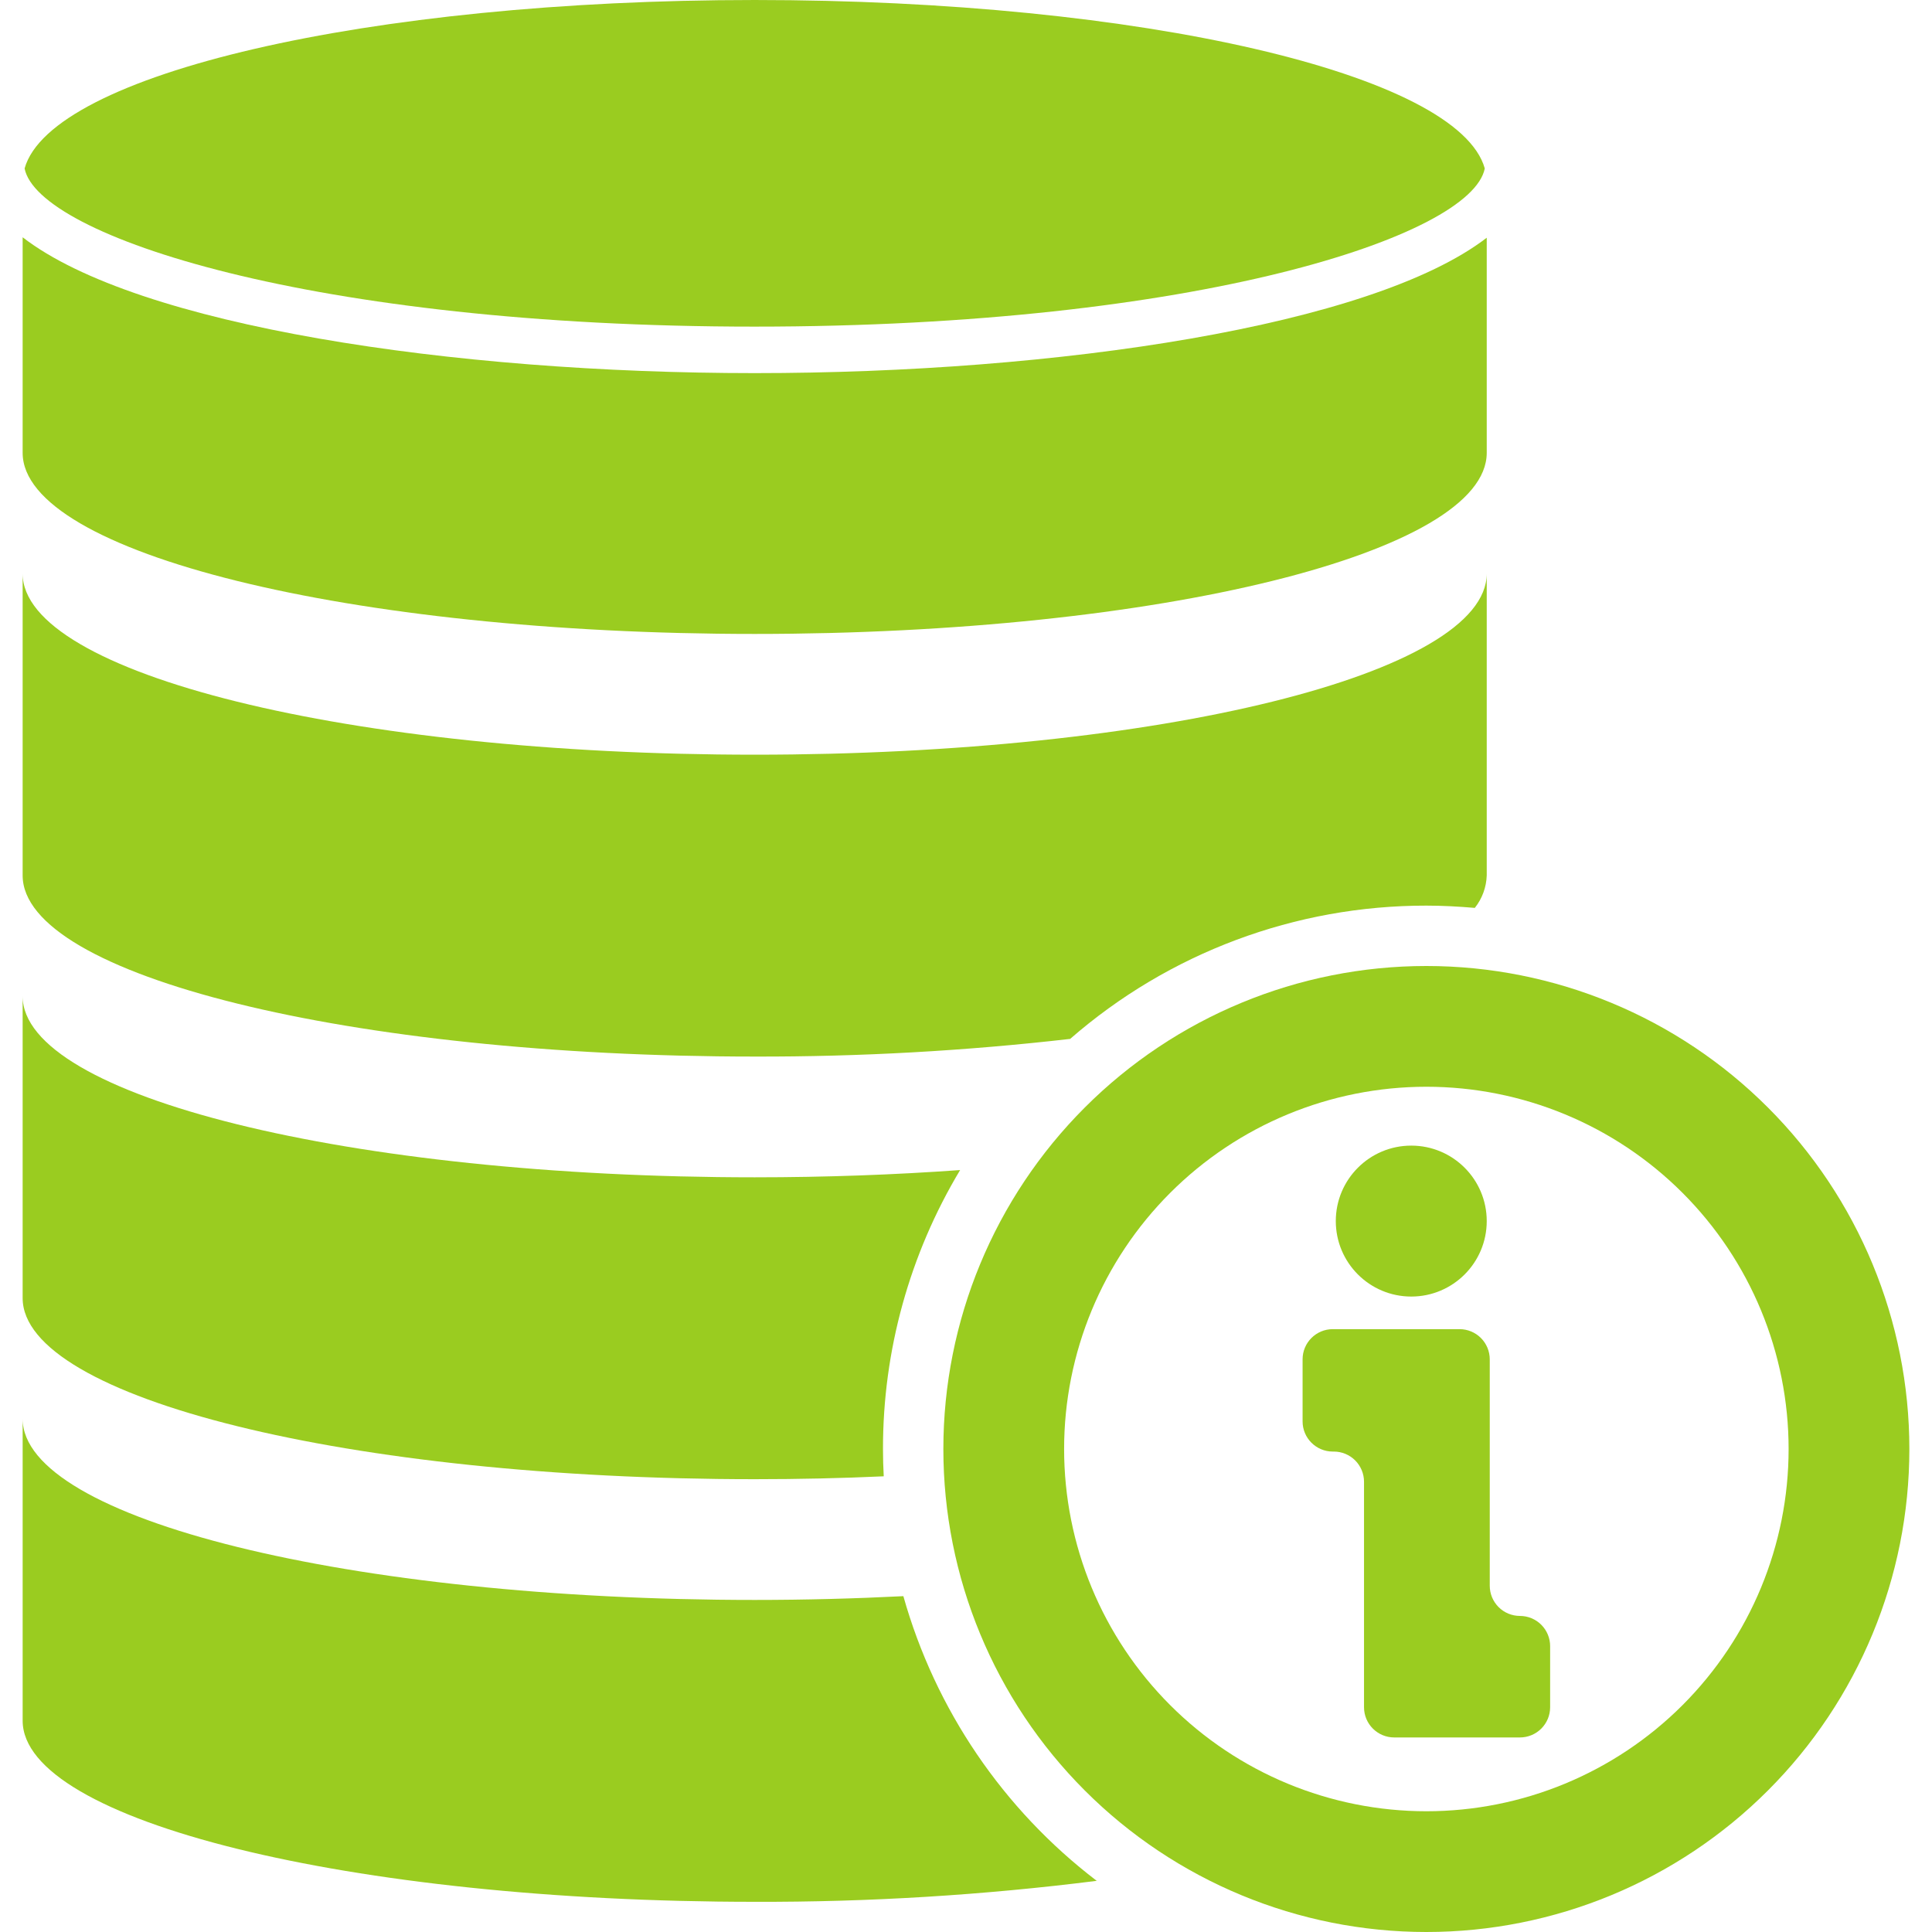
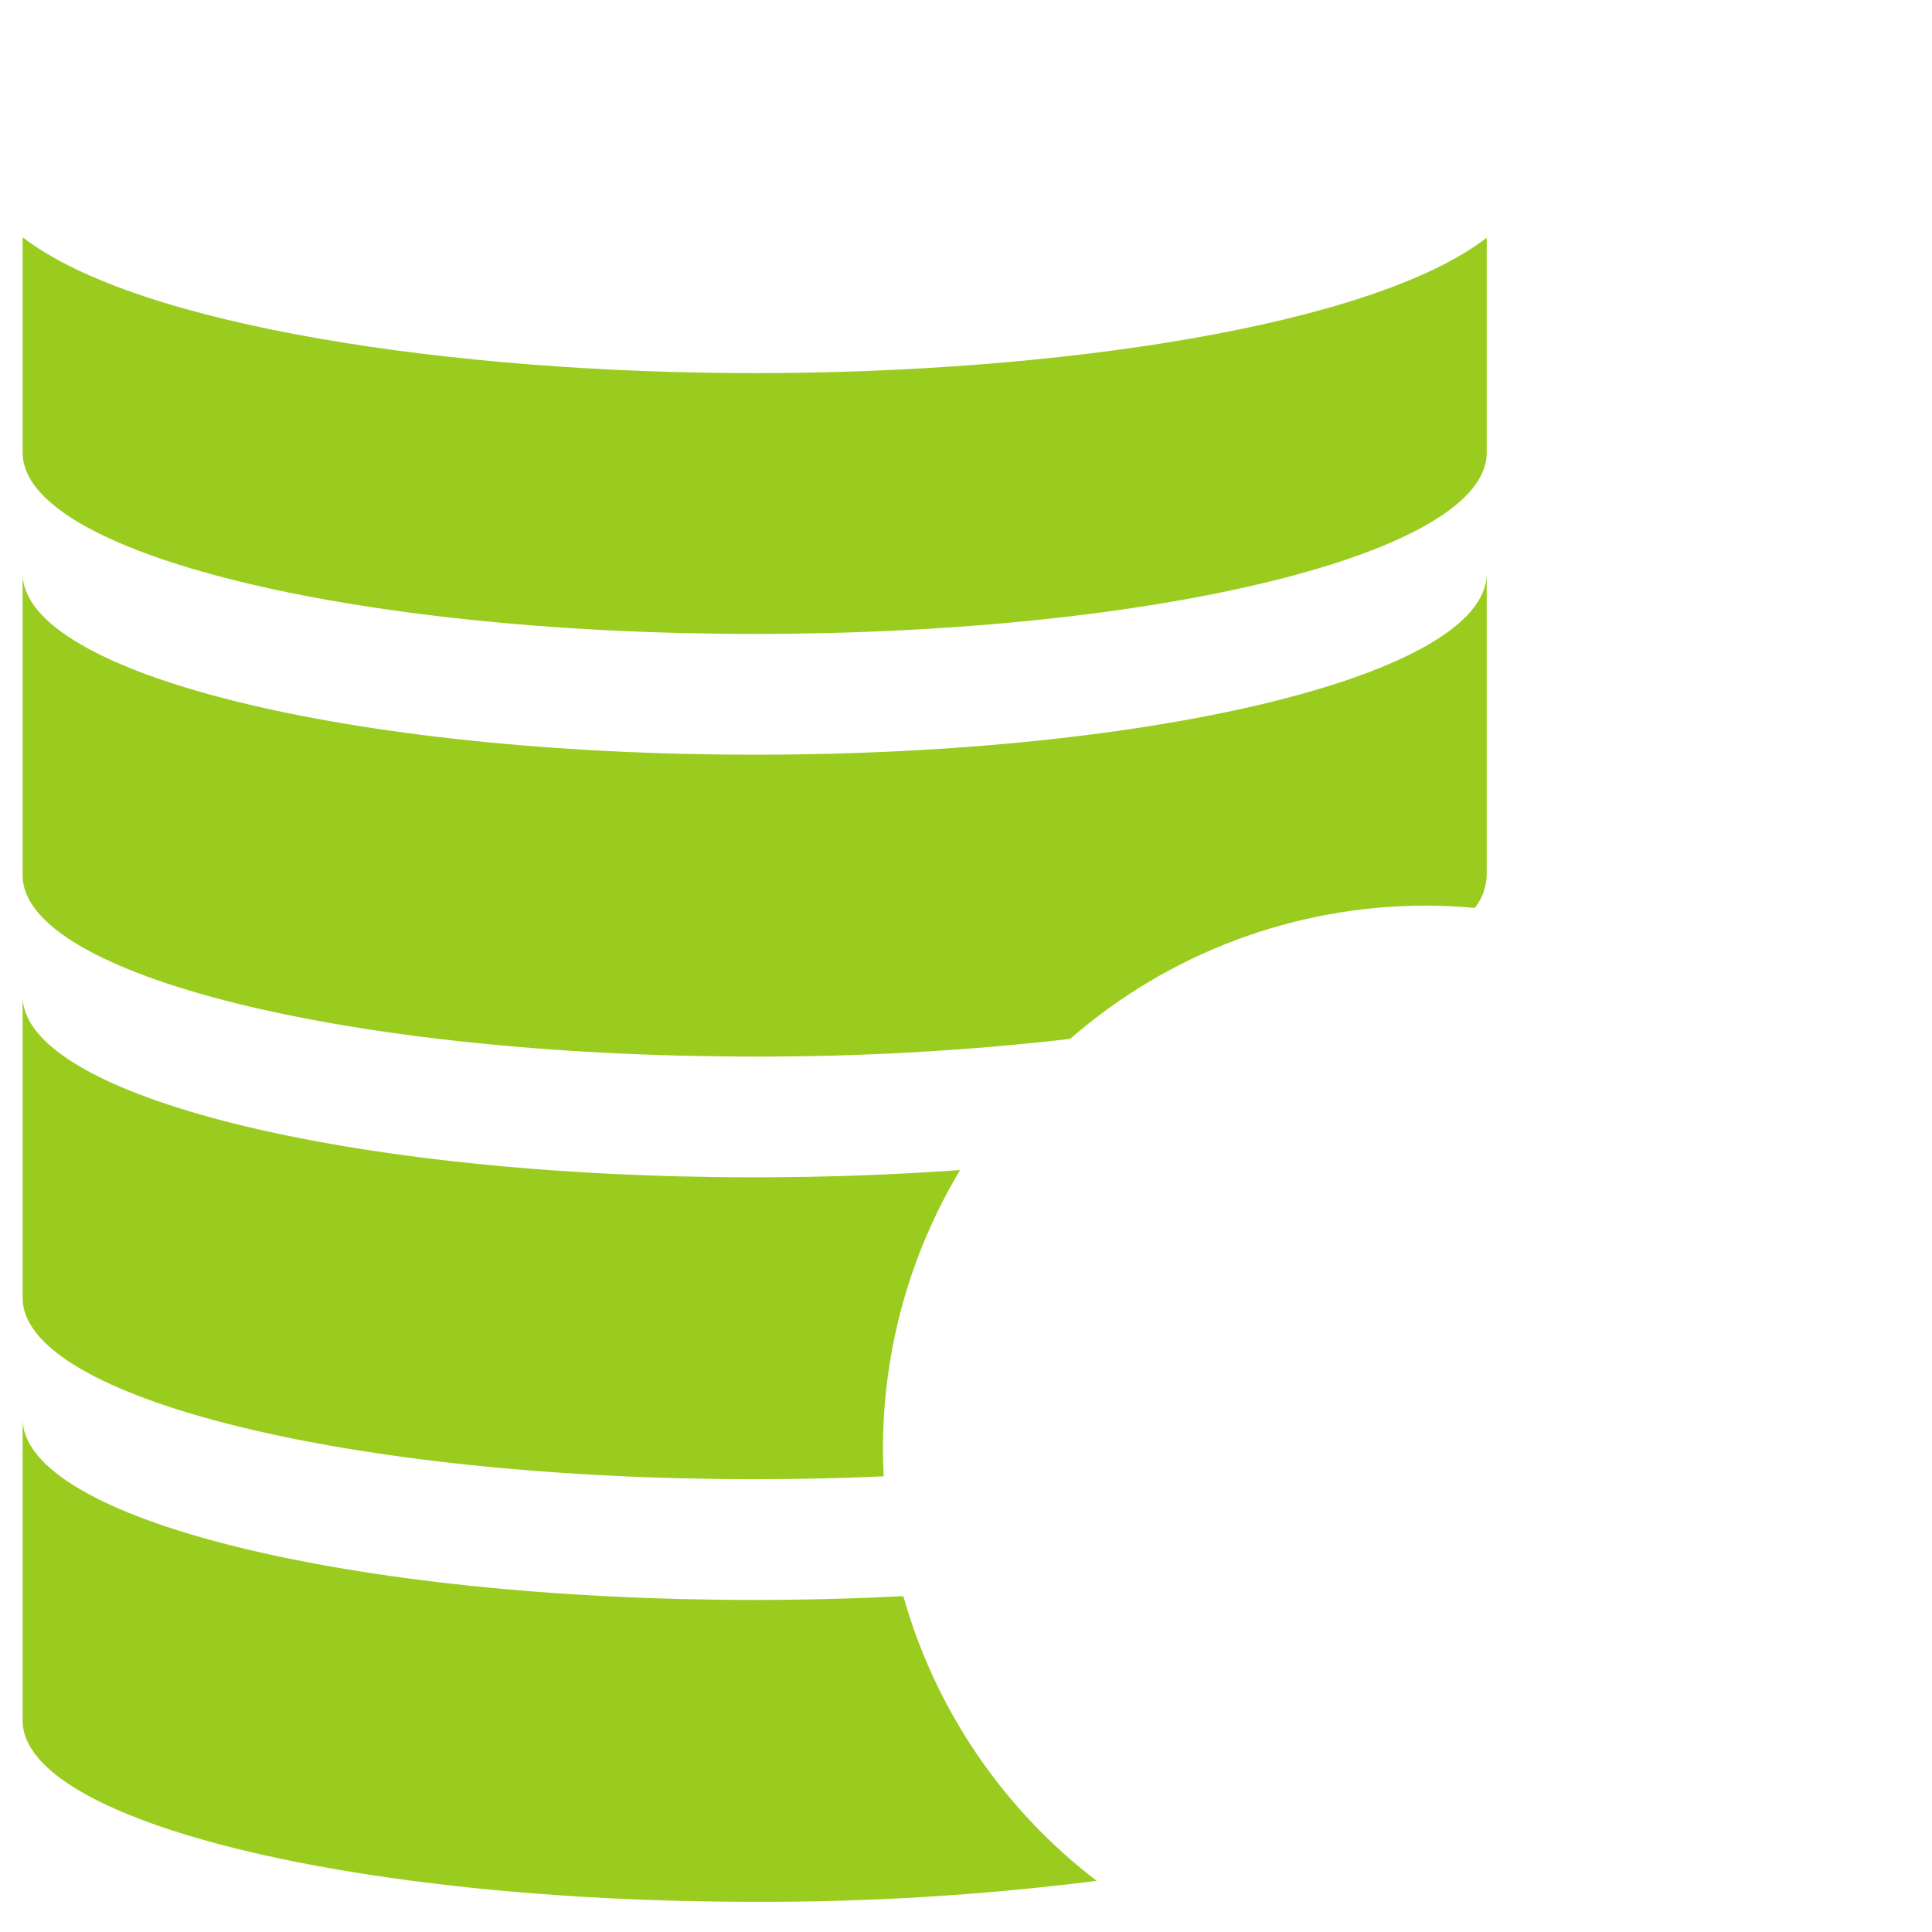
<svg xmlns="http://www.w3.org/2000/svg" width="512" height="512" version="1.1" viewBox="0 0 512 512">
  <g fill="#9acc20">
-     <path d="m200 86.559c117 0 189.96-24 193.48-41.922-7-24.957-90.922-44.637-193.48-44.637s-186.48 19.68-193.48 44.641c3.519 17.918 76.441 41.918 193.48 41.918z" />
    <path d="m200 98.879c-80 0-163.56-12.48-194-36v57.121c0 26.52 86.84 48 194 48s194-21.48 194-48v-57c-30.441 23.441-114 35.879-194 35.879z" />
    <path d="m234 384c-0.027-26.039 7.039-51.594 20.441-73.922-17.281 1.238-35.52 1.922-54.441 1.922-107.16 0-194-21.48-194-48v80c0 26.52 86.84 48 194 48 11.68 0 23.078-0.254 34.199-0.762-0.133-2.398-0.199-4.812-0.199-7.238z" />
-     <path d="m239.4 423c-12.719 0.641-25.879 1-39.398 1-107.16 0-194-21.48-194-48v80c0 26.52 86.84 48 194 48 30.301 0.094 60.578-1.766 90.641-5.559-24.801-18.934-42.785-45.406-51.242-75.441z" />
+     <path d="m239.4 423c-12.719 0.641-25.879 1-39.398 1-107.16 0-194-21.48-194-48v80c0 26.52 86.84 48 194 48 30.301 0.094 60.578-1.766 90.641-5.559-24.801-18.934-42.785-45.406-51.242-75.441" />
    <path d="m378 240c4.32 0 8.602 0.238 12.84 0.602 1.953-2.453 3.059-5.469 3.16-8.602v-80c0 26.52-86.84 48-194 48s-194-21.48-194-48v80c0 26.52 86.84 48 194 48 27.934 0.066 55.848-1.496 83.602-4.68 26.156-22.809 59.695-35.359 94.398-35.32z" />
-     <path d="m361.48 436v-43.32c0-2.121-0.844-4.156-2.344-5.656s-3.535-2.344-5.656-2.344h-0.281c-4.418 0-8-3.582-8-8v-16.441c0-4.418 3.582-8 8-8h33.602c2.121 0 4.156 0.844 5.656 2.344s2.344 3.535 2.344 5.656v60c0 2.125 0.844 4.16 2.344 5.66s3.535 2.34 5.656 2.34c2.121 0 4.156 0.844 5.656 2.344s2.344 3.535 2.344 5.656v16.203c0 2.121-0.844 4.156-2.344 5.656s-3.535 2.344-5.656 2.344h-33.32c-4.418 0-8-3.582-8-8z" />
-     <path d="m394 323.6c0 11.043-8.953 20-20 20s-20-8.957-20-20c0-11.047 8.953-20 20-20s20 8.953 20 20" />
-     <path d="m378 288c25.461 0 49.879 10.113 67.883 28.117 18.004 18.004 28.117 42.422 28.117 67.883s-10.113 49.879-28.117 67.883c-18.004 18.004-42.422 28.117-67.883 28.117s-49.879-10.113-67.883-28.117c-18.004-18.004-28.117-42.422-28.117-67.883s10.113-49.879 28.117-67.883c18.004-18.004 42.422-28.117 67.883-28.117m0-32c-33.949 0-66.504 13.484-90.508 37.492-24.008 24.004-37.492 56.559-37.492 90.508s13.484 66.504 37.492 90.508c24.004 24.008 56.559 37.492 90.508 37.492s66.504-13.484 90.508-37.492c24.008-24.004 37.492-56.559 37.492-90.508s-13.484-66.504-37.492-90.508c-24.004-24.008-56.559-37.492-90.508-37.492z" />
  </g>
</svg>